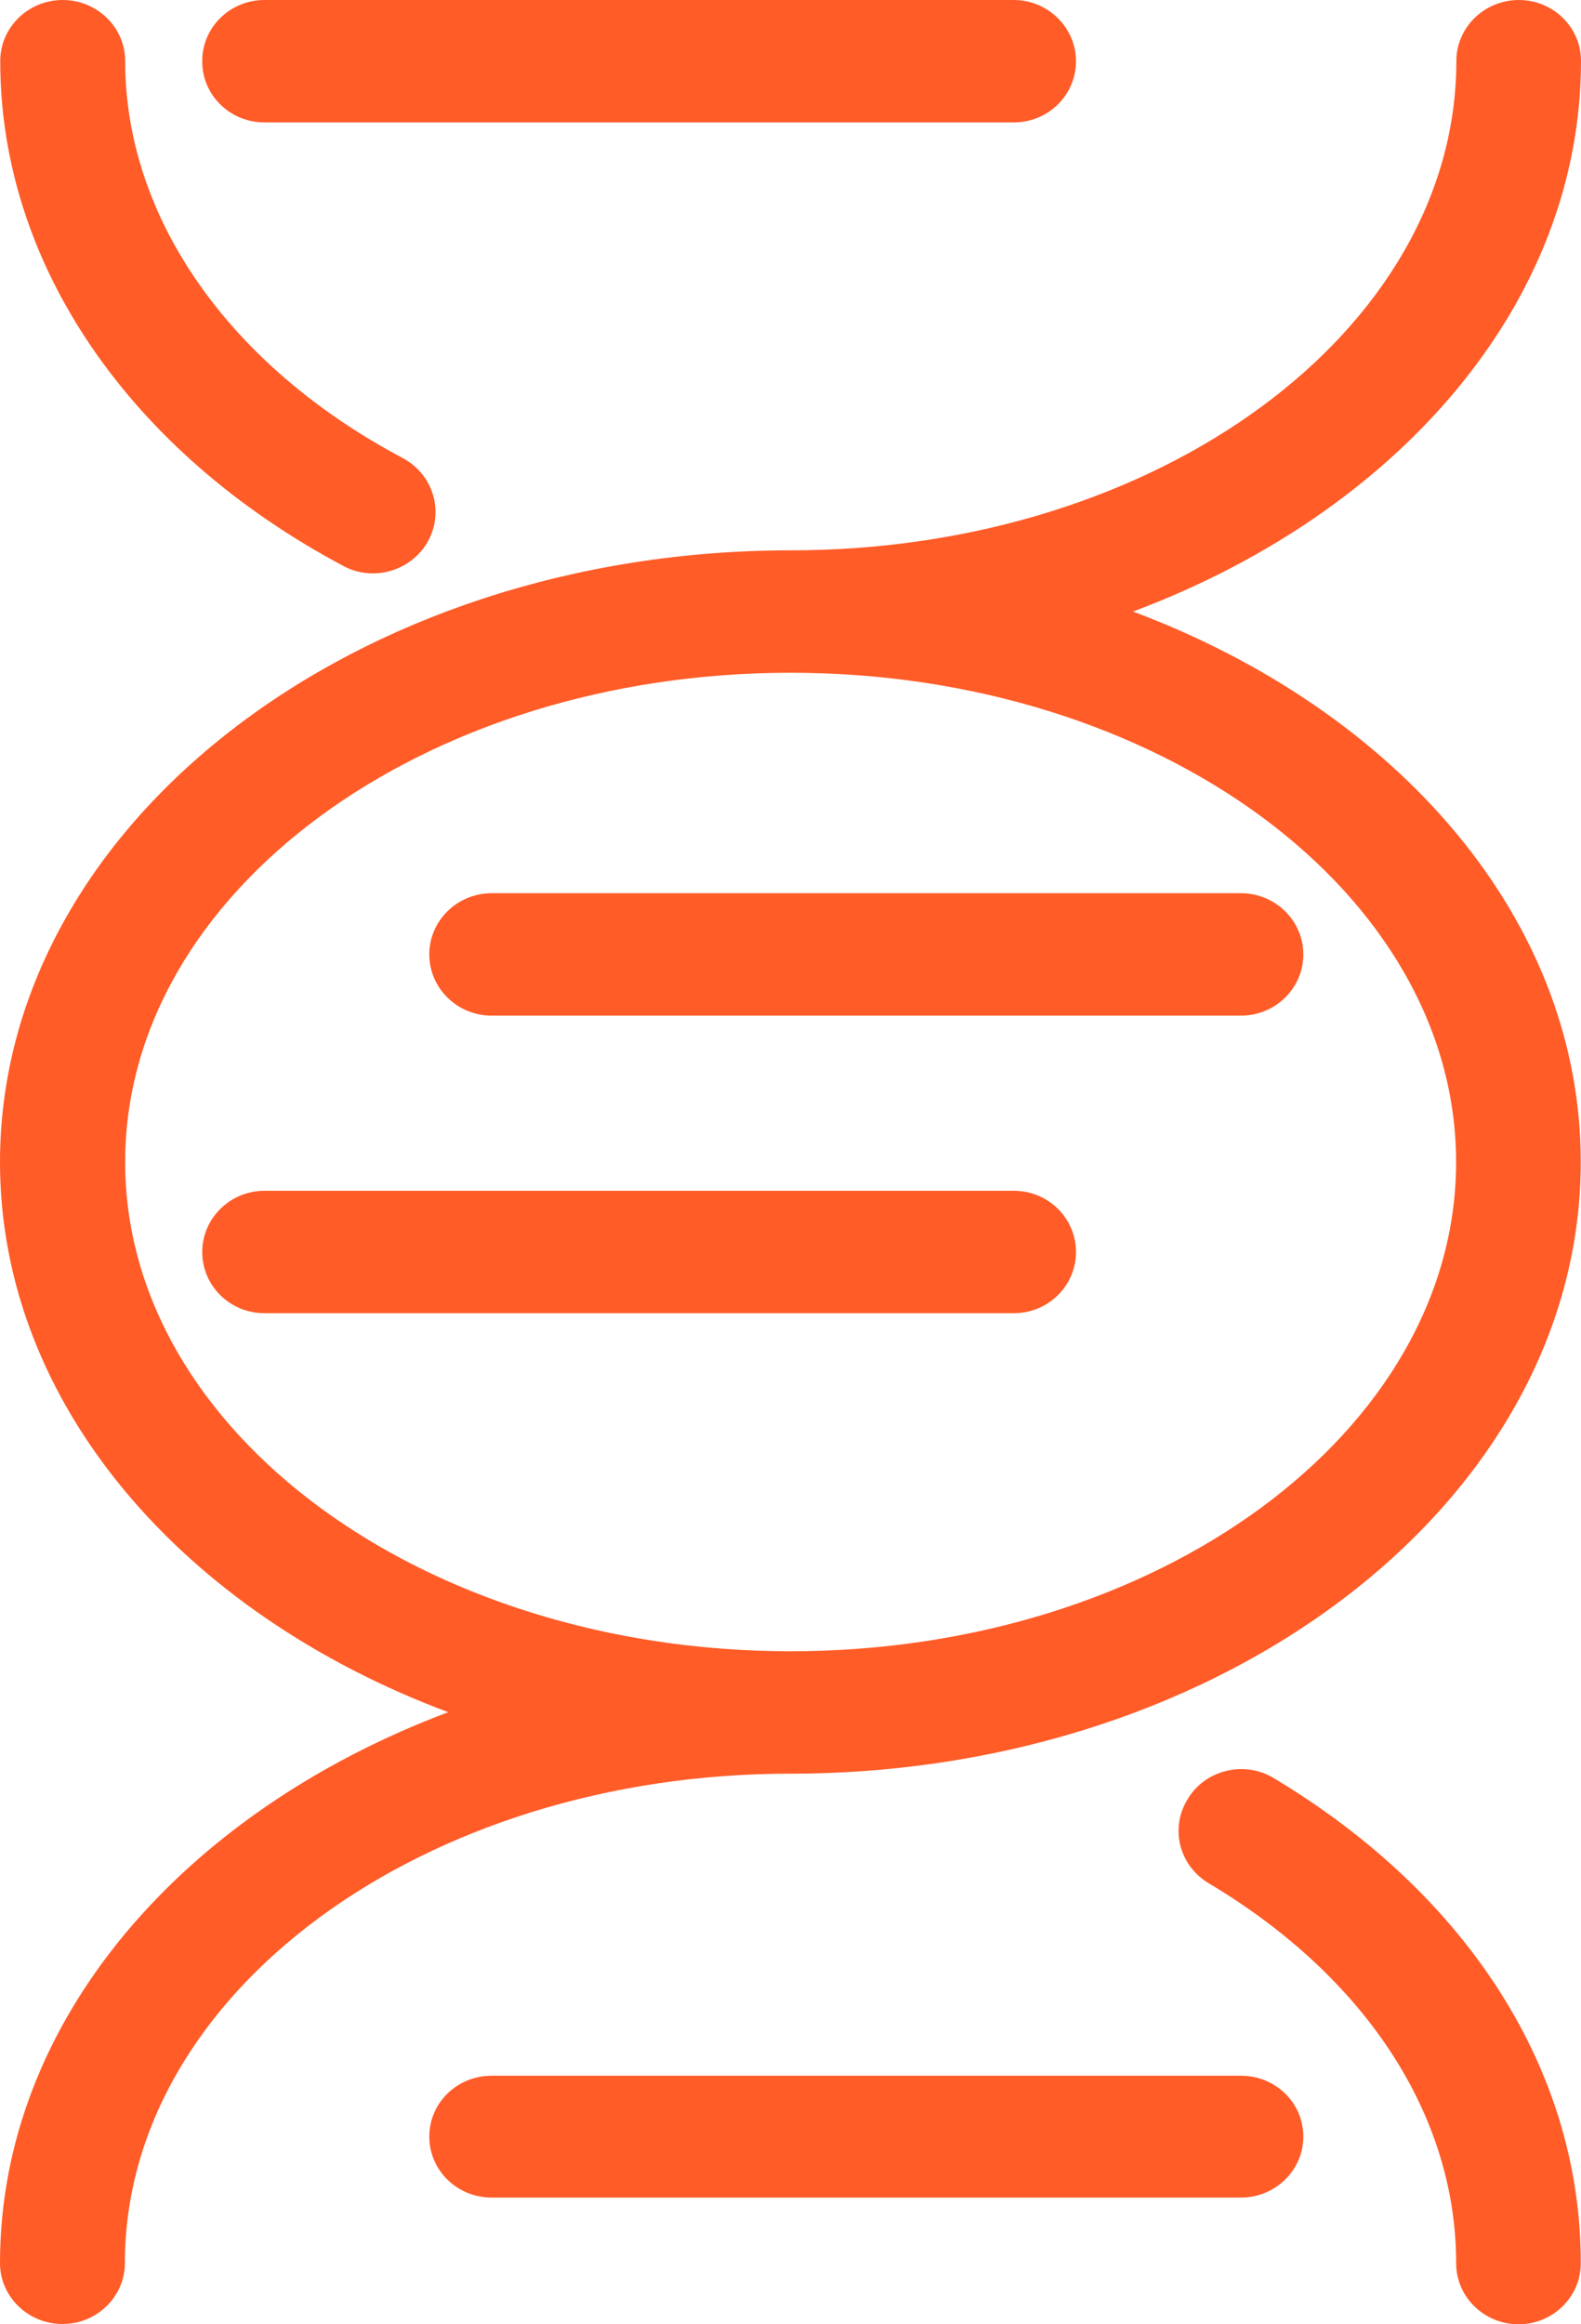
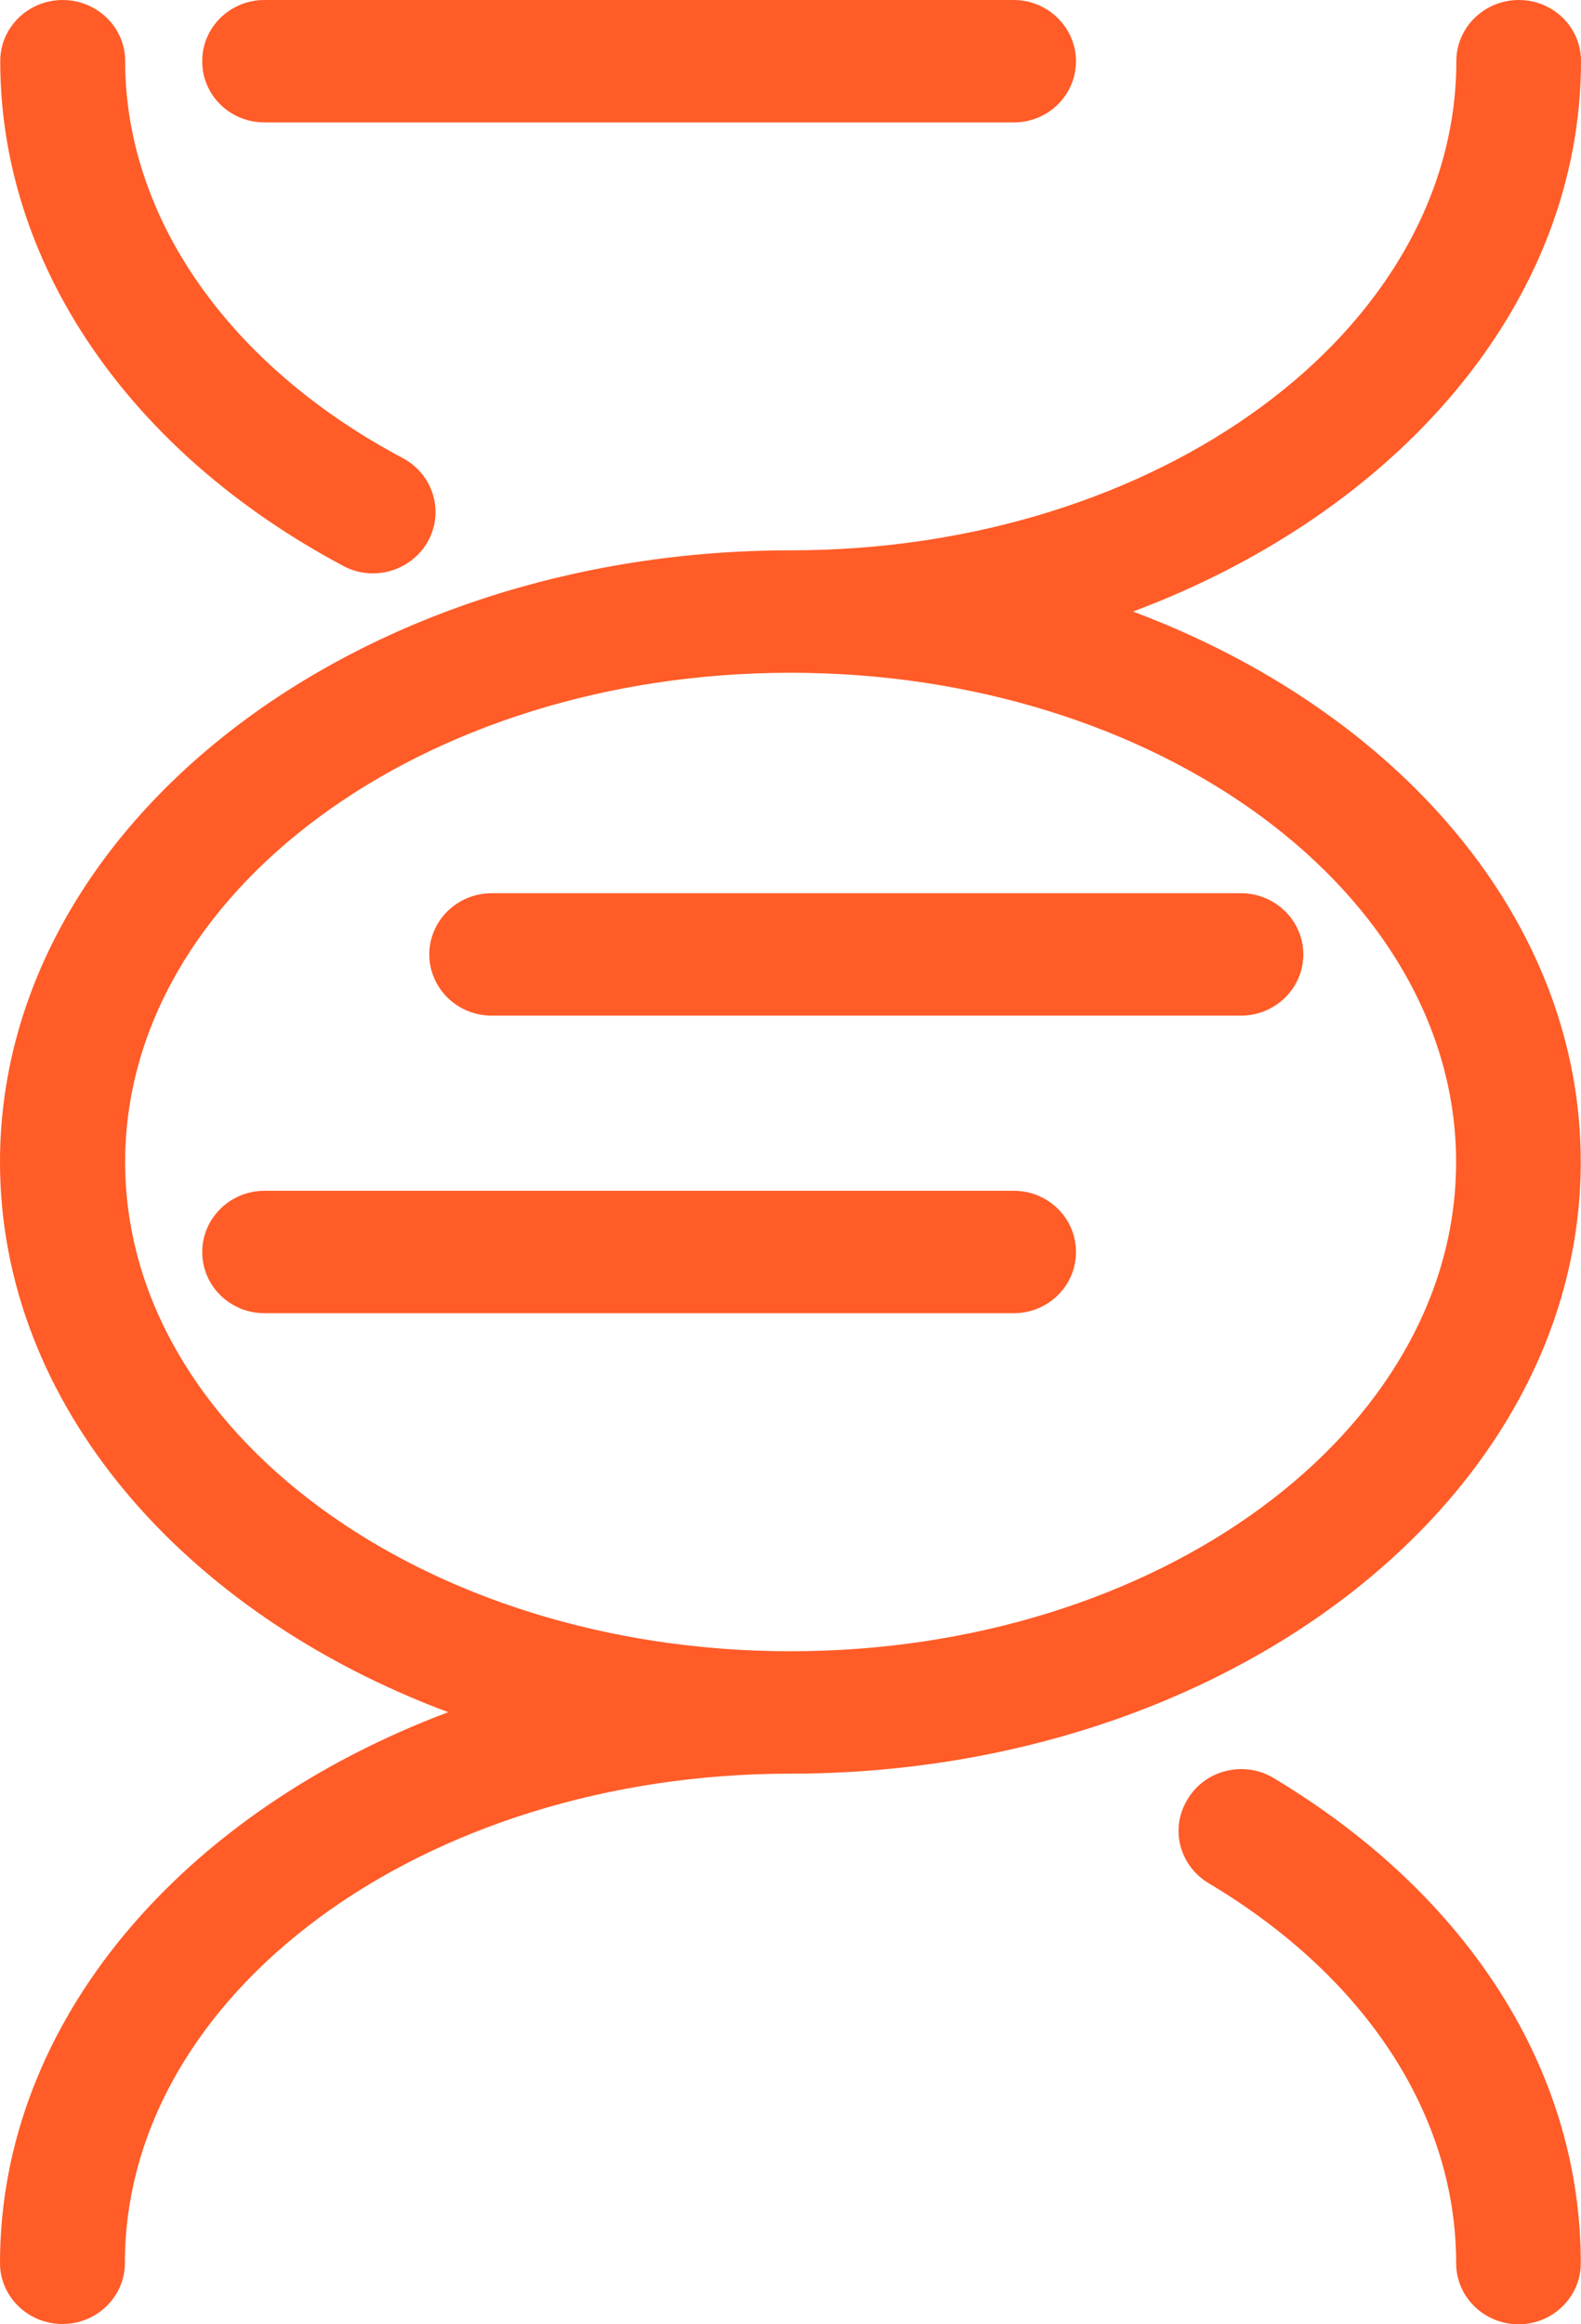
<svg xmlns="http://www.w3.org/2000/svg" width="49" height="72" viewBox="0 0 49 72" fill="none">
  <path d="M35.116 18.944C43.319 15.874 49 9.398 49 1.888C49 0.845 48.137 0 47.073 0C46.009 0 45.137 0.845 45.137 1.888C45.137 10.252 35.887 17.048 24.508 17.048C11.002 17.048 0 25.551 0 35.999C0 43.502 5.689 49.977 13.892 53.039C5.689 56.117 0 62.593 0 70.103C0 71.145 0.871 71.991 1.936 71.991C3.008 71.991 3.871 71.137 3.871 70.103C3.871 61.739 13.121 54.943 24.492 54.943C38.007 54.943 48.992 46.448 48.992 35.999C49 28.489 43.311 22.013 35.116 18.944ZM24.5 51.151C13.138 51.151 3.879 44.355 3.879 35.999C3.879 27.636 13.13 20.84 24.5 20.84C35.879 20.84 45.129 27.644 45.129 35.999C45.129 44.355 35.879 51.151 24.5 51.151Z" fill="#FF5C28" />
  <path d="M39.467 55.075C38.562 54.534 37.364 54.821 36.819 55.716C36.249 56.619 36.542 57.784 37.456 58.334C42.332 61.24 45.131 65.524 45.131 70.112C45.131 71.155 46.002 72 47.066 72C48.13 72 48.993 71.147 48.993 70.112C49.002 64.178 45.525 58.703 39.467 55.075Z" fill="#FF5C28" />
  <path d="M10.641 17.532C10.926 17.688 11.252 17.762 11.562 17.762C12.241 17.762 12.911 17.401 13.263 16.769C13.774 15.841 13.422 14.692 12.484 14.191C7.096 11.335 3.879 6.739 3.879 1.888C3.879 0.845 3.007 0 1.943 0C0.879 0 0.008 0.845 0.008 1.888C-0.001 8.15 3.988 13.994 10.641 17.532Z" fill="#FF5C28" />
  <path d="M8.195 3.792H31.421C32.485 3.792 33.348 2.947 33.348 1.896C33.348 0.854 32.477 0 31.421 0H8.195C7.131 0 6.268 0.845 6.268 1.888C6.259 2.938 7.122 3.792 8.195 3.792Z" fill="#FF5C28" />
  <path d="M38.458 27.669H15.24C14.168 27.669 13.305 28.523 13.305 29.565C13.305 30.608 14.168 31.462 15.24 31.462H38.458C39.531 31.462 40.394 30.608 40.394 29.565C40.394 28.523 39.531 27.669 38.458 27.669Z" fill="#FF5C28" />
  <path d="M31.421 36.887H8.195C7.131 36.887 6.268 37.741 6.268 38.783C6.268 39.826 7.122 40.679 8.195 40.679H31.421C32.485 40.679 33.348 39.834 33.348 38.783C33.348 37.733 32.485 36.887 31.421 36.887Z" fill="#FF5C28" />
-   <path d="M38.458 64.3H15.24C14.168 64.3 13.305 65.137 13.305 66.188C13.305 67.23 14.168 68.075 15.24 68.075H38.458C39.531 68.075 40.394 67.222 40.394 66.188C40.394 65.137 39.531 64.3 38.458 64.3Z" fill="#FF5C28" />
</svg>